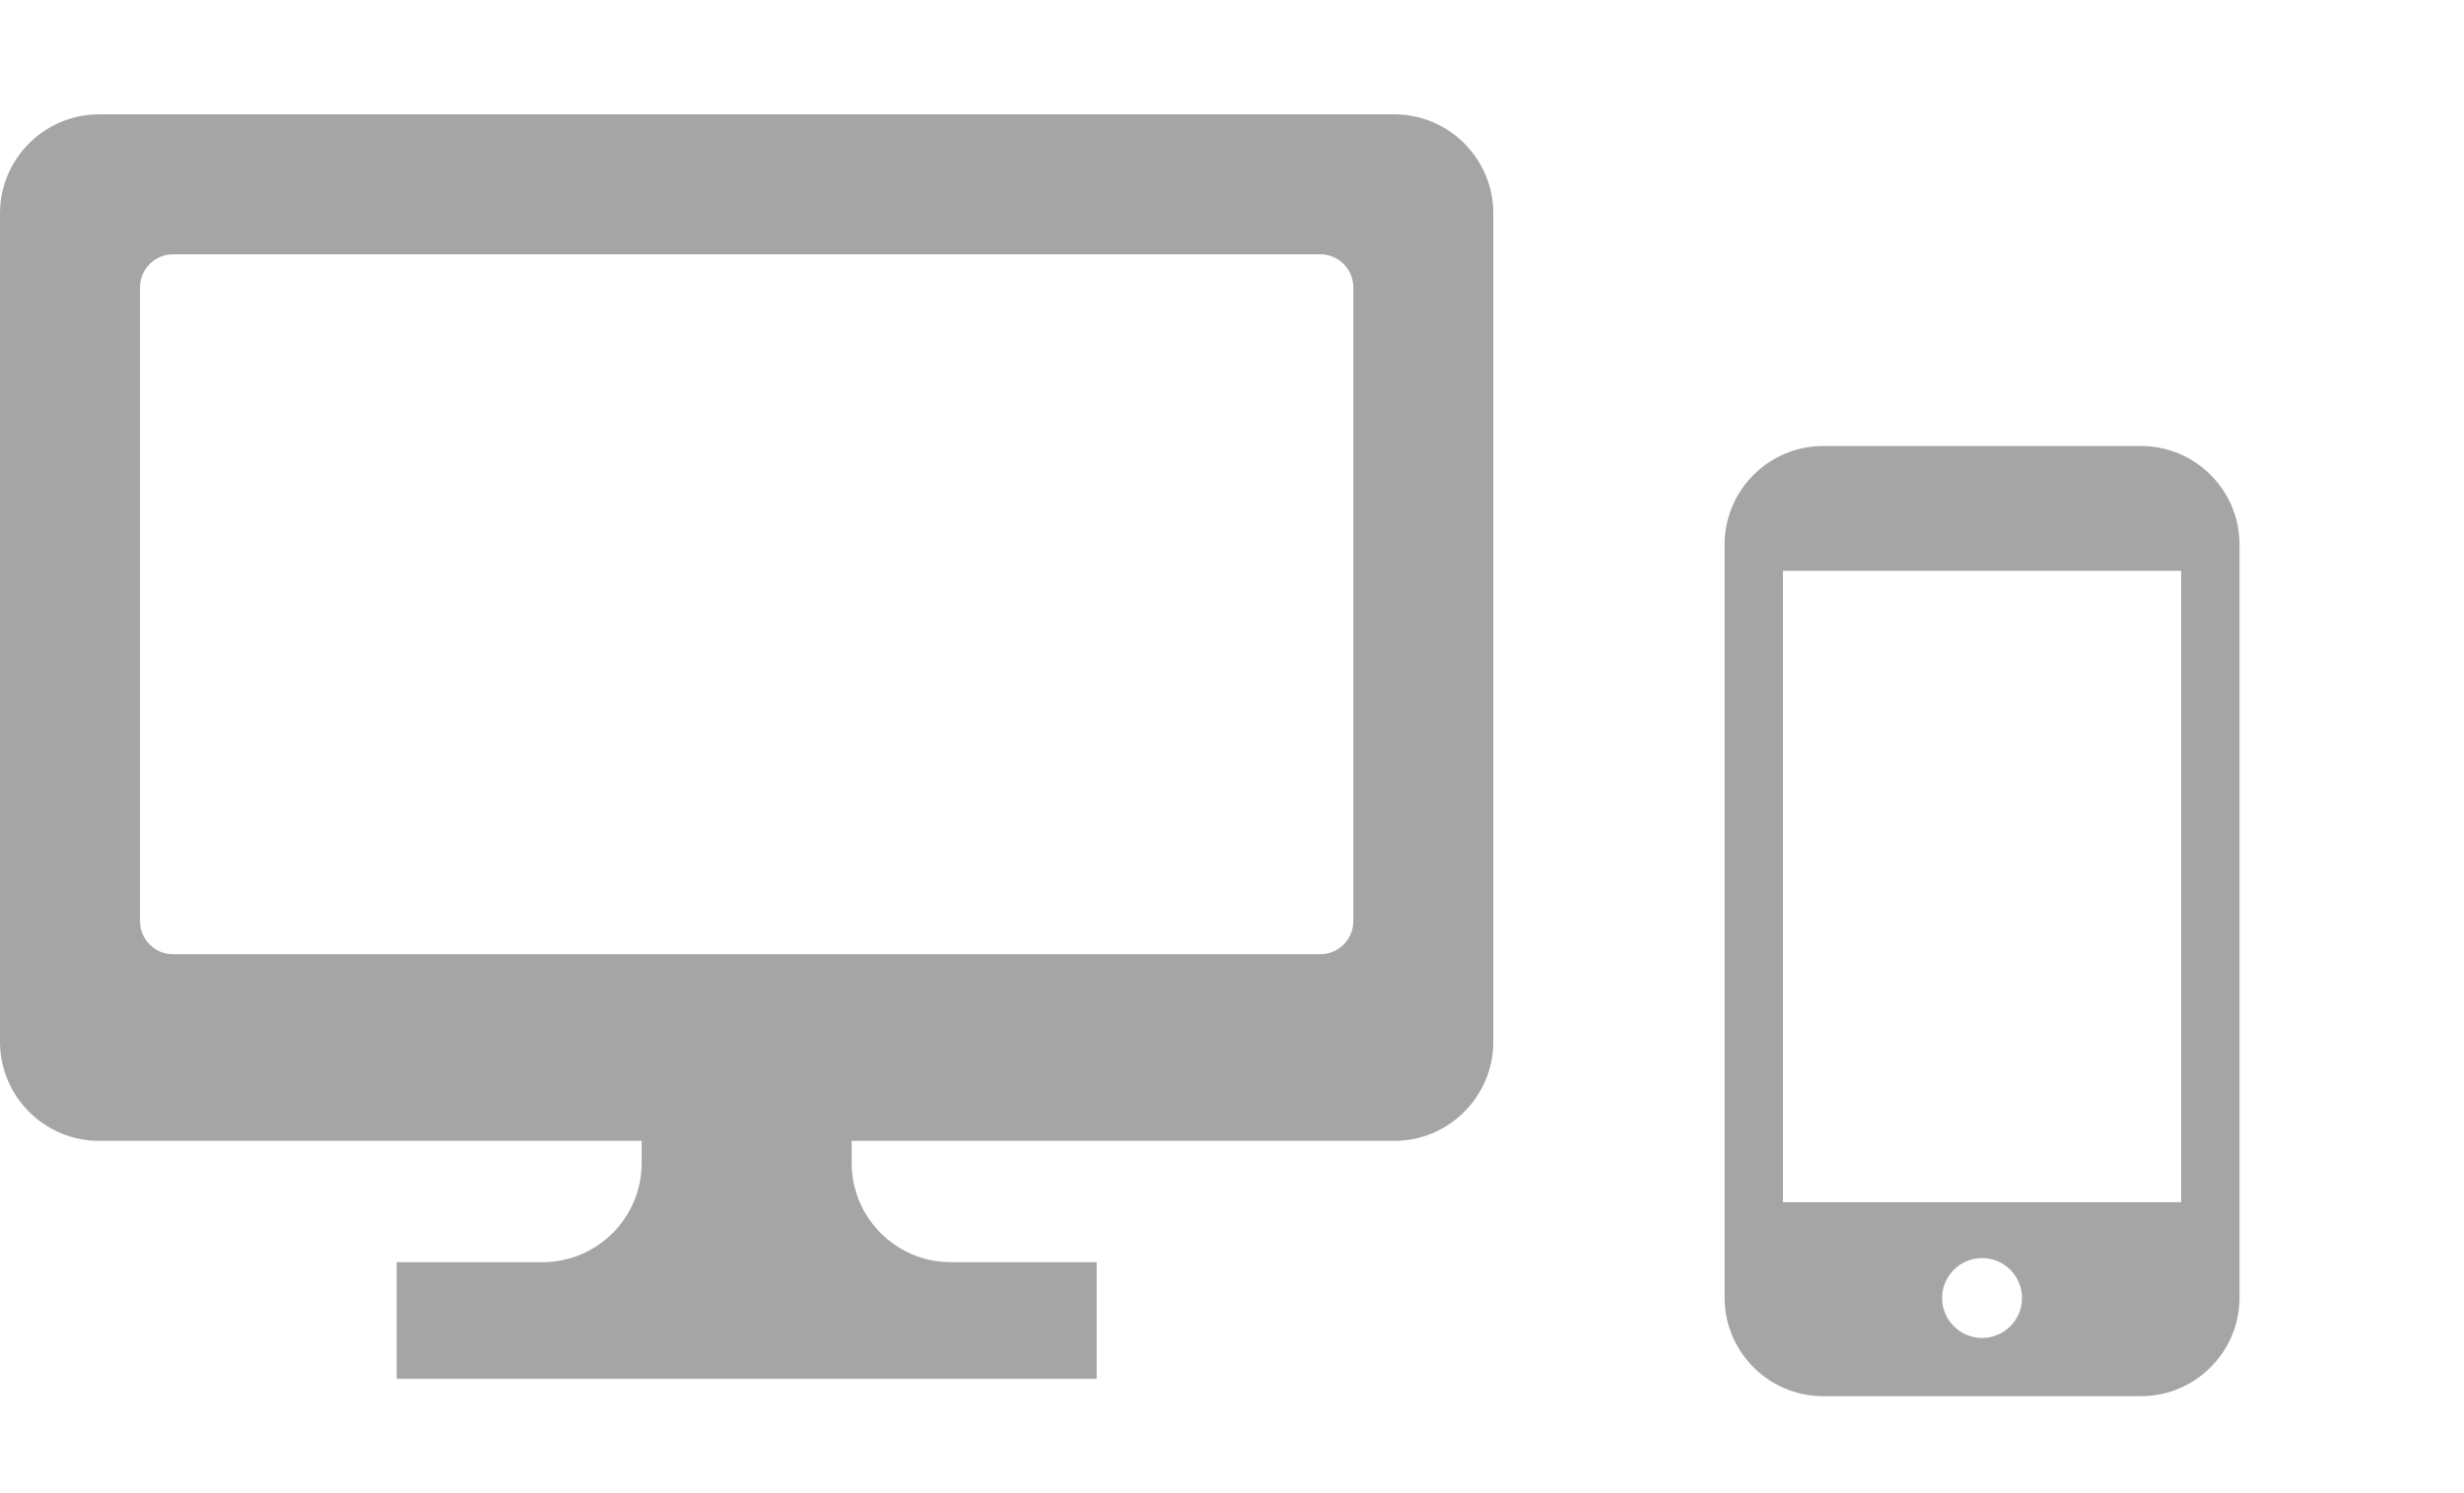
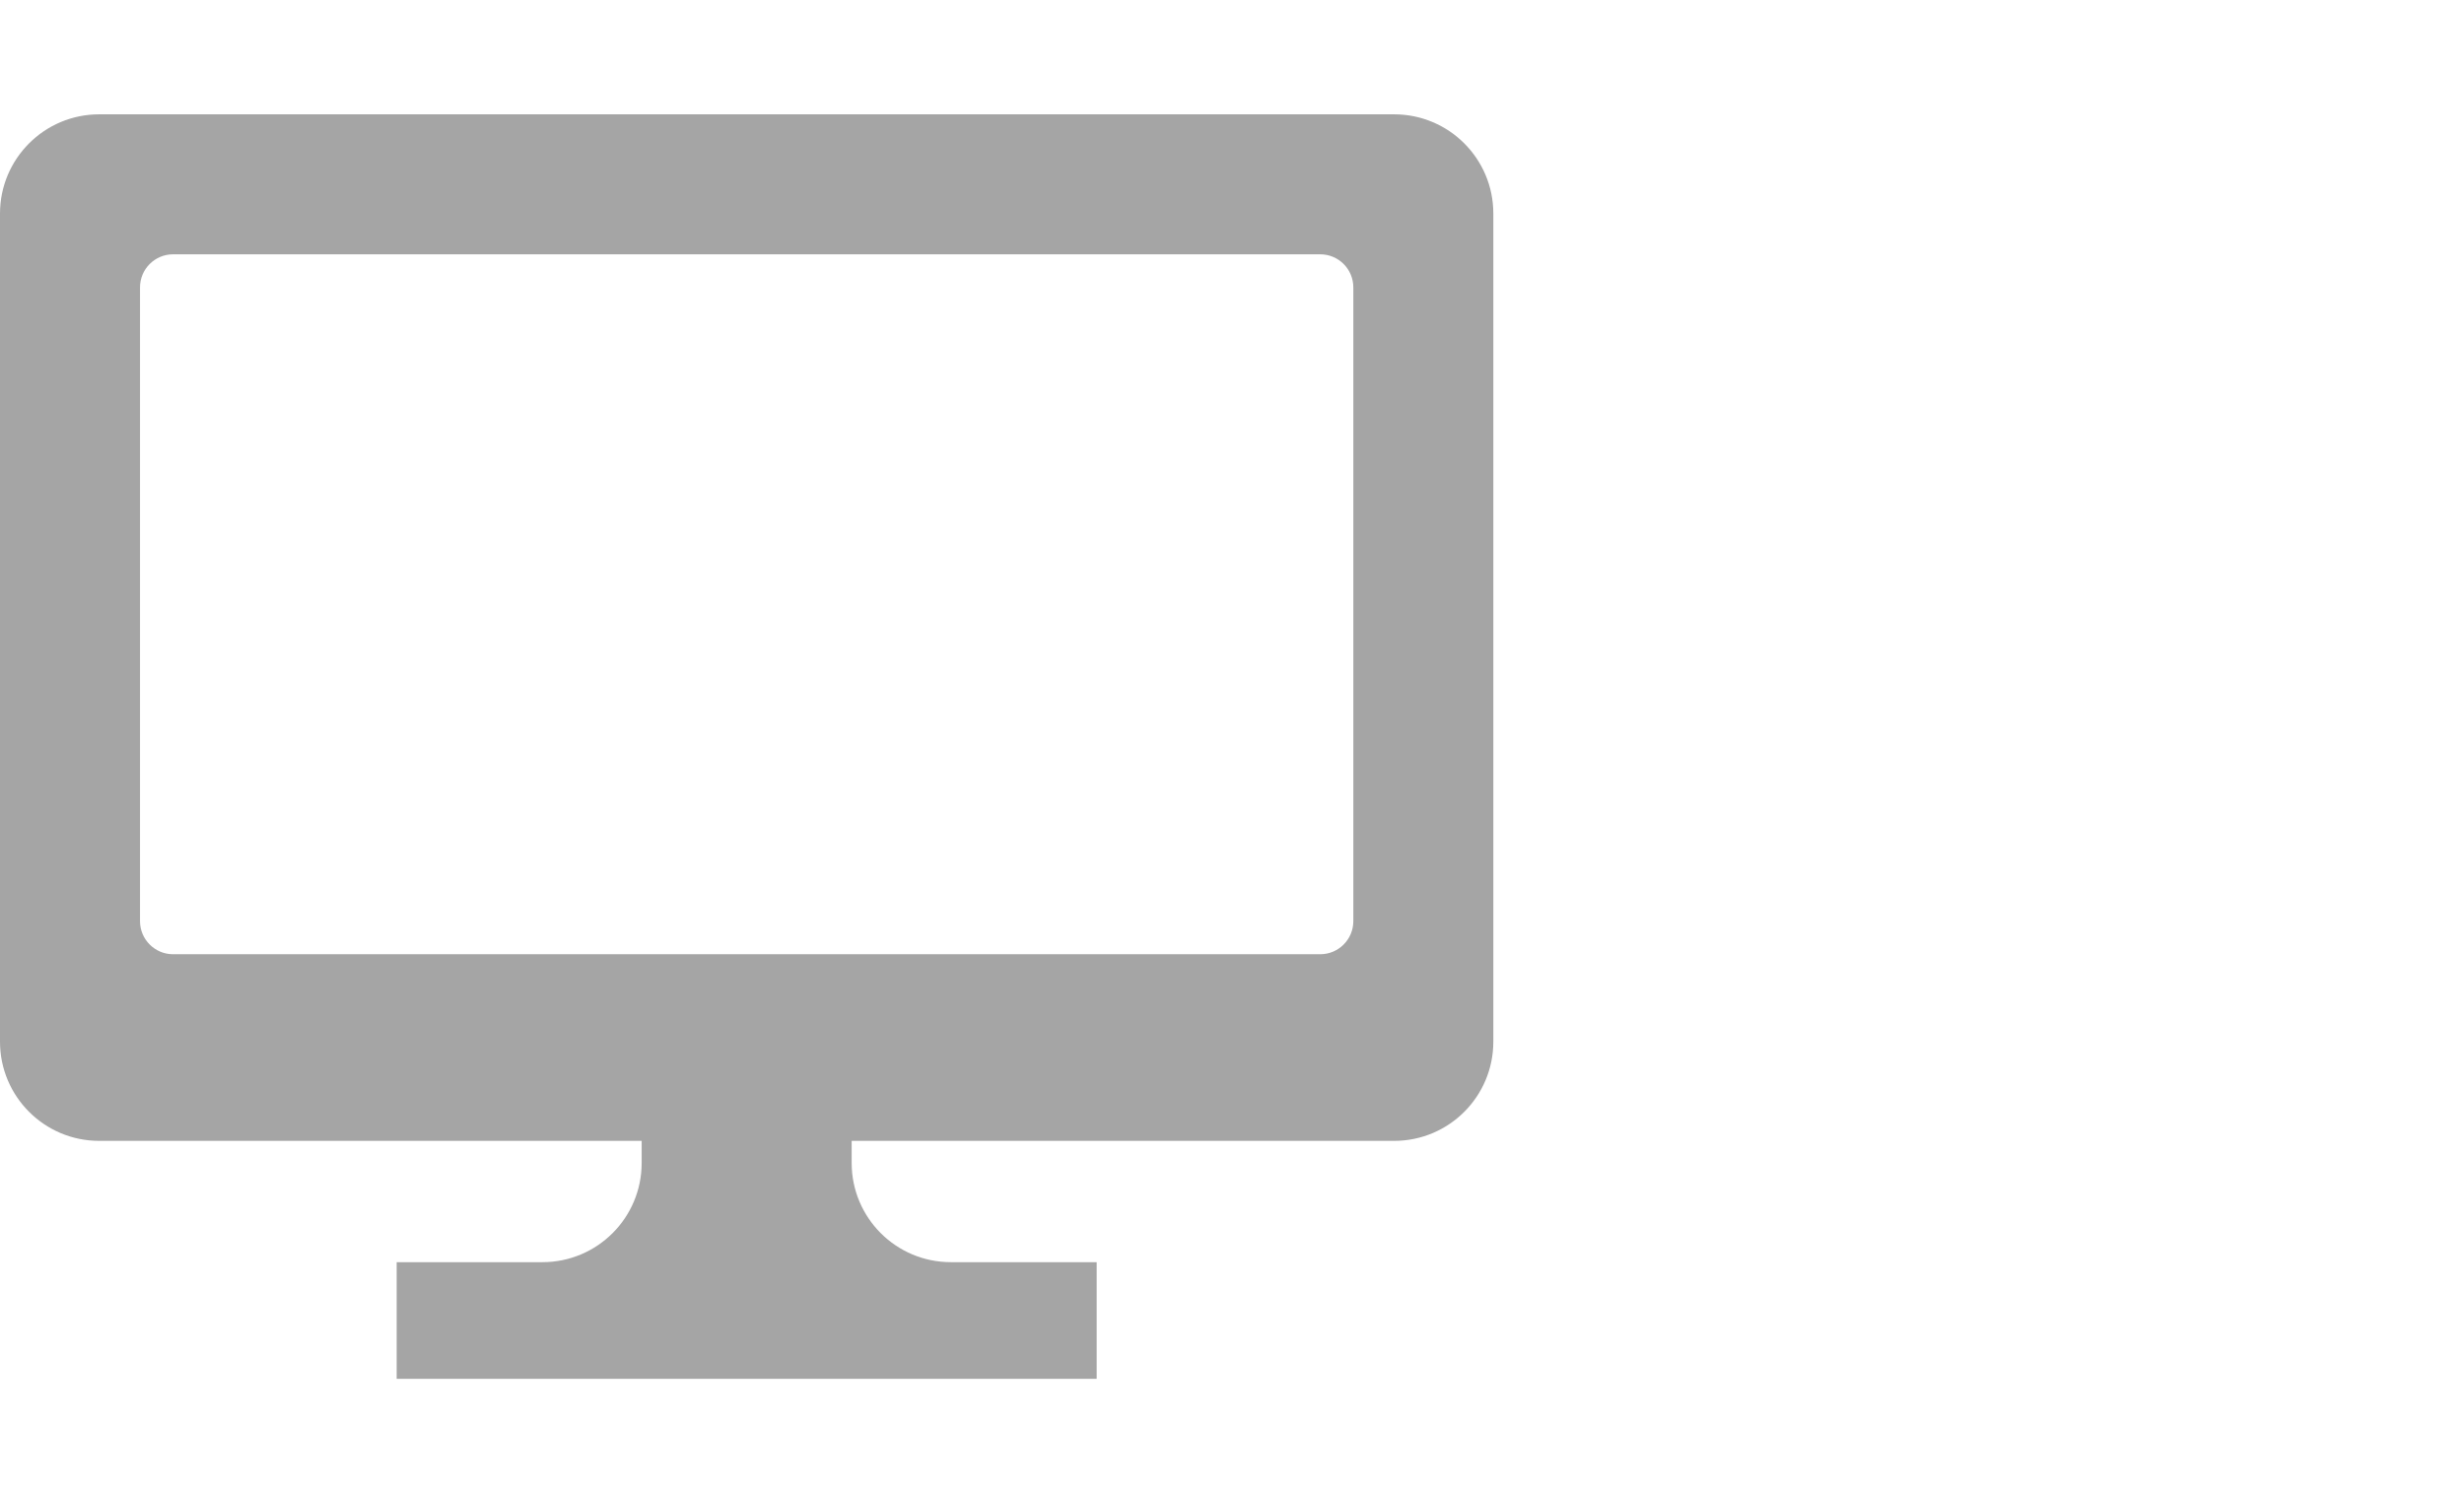
<svg xmlns="http://www.w3.org/2000/svg" width="231" height="140" viewBox="0 0 231 140" fill="none">
  <path d="M130.699 10.72H9.301C4.161 10.72 0 14.885 0 20.021V97.669C0 102.804 4.161 106.97 9.301 106.97H60.156V109.042C60.156 114.177 55.995 118.343 50.855 118.343H37.188V129.281H57.2H82.8H102.812V118.343H89.145C84.005 118.343 79.844 114.178 79.844 109.042V106.97H130.699C135.839 106.97 140 102.804 140 97.669V20.021C140 14.885 135.839 10.72 130.699 10.72ZM126.875 86.368C126.875 88.081 125.486 89.47 123.773 89.47H16.227C14.514 89.47 13.125 88.081 13.125 86.368V26.946C13.125 25.233 14.514 23.845 16.227 23.845H123.773C125.487 23.845 126.875 25.233 126.875 26.946V86.368H126.875Z" fill="#A5A5A5" />
  <g clip-path="url(#clip0_1003_124)">
-     <path d="M200.713 41.818H170.923C165.826 41.818 161.68 45.964 161.68 51.062V121.666C161.68 126.762 165.826 130.909 170.923 130.909H200.713C205.81 130.909 209.957 126.762 209.957 121.666V51.062C209.957 45.964 205.81 41.818 200.713 41.818ZM185.818 125.449C183.753 125.449 182.072 123.769 182.072 121.703C182.072 119.638 183.753 117.958 185.818 117.958C187.883 117.958 189.564 119.638 189.564 121.703C189.564 123.769 187.883 125.449 185.818 125.449ZM204.484 53.524V112.713H167.152V53.524H204.484Z" fill="#A5A5A5" />
-   </g>
+     </g>
  <defs>
    <clipPath id="clip0_1003_124">
-       <rect width="89.091" height="89.091" fill="white" transform="translate(141.273 41.818)" />
-     </clipPath>
+       </clipPath>
  </defs>
</svg>